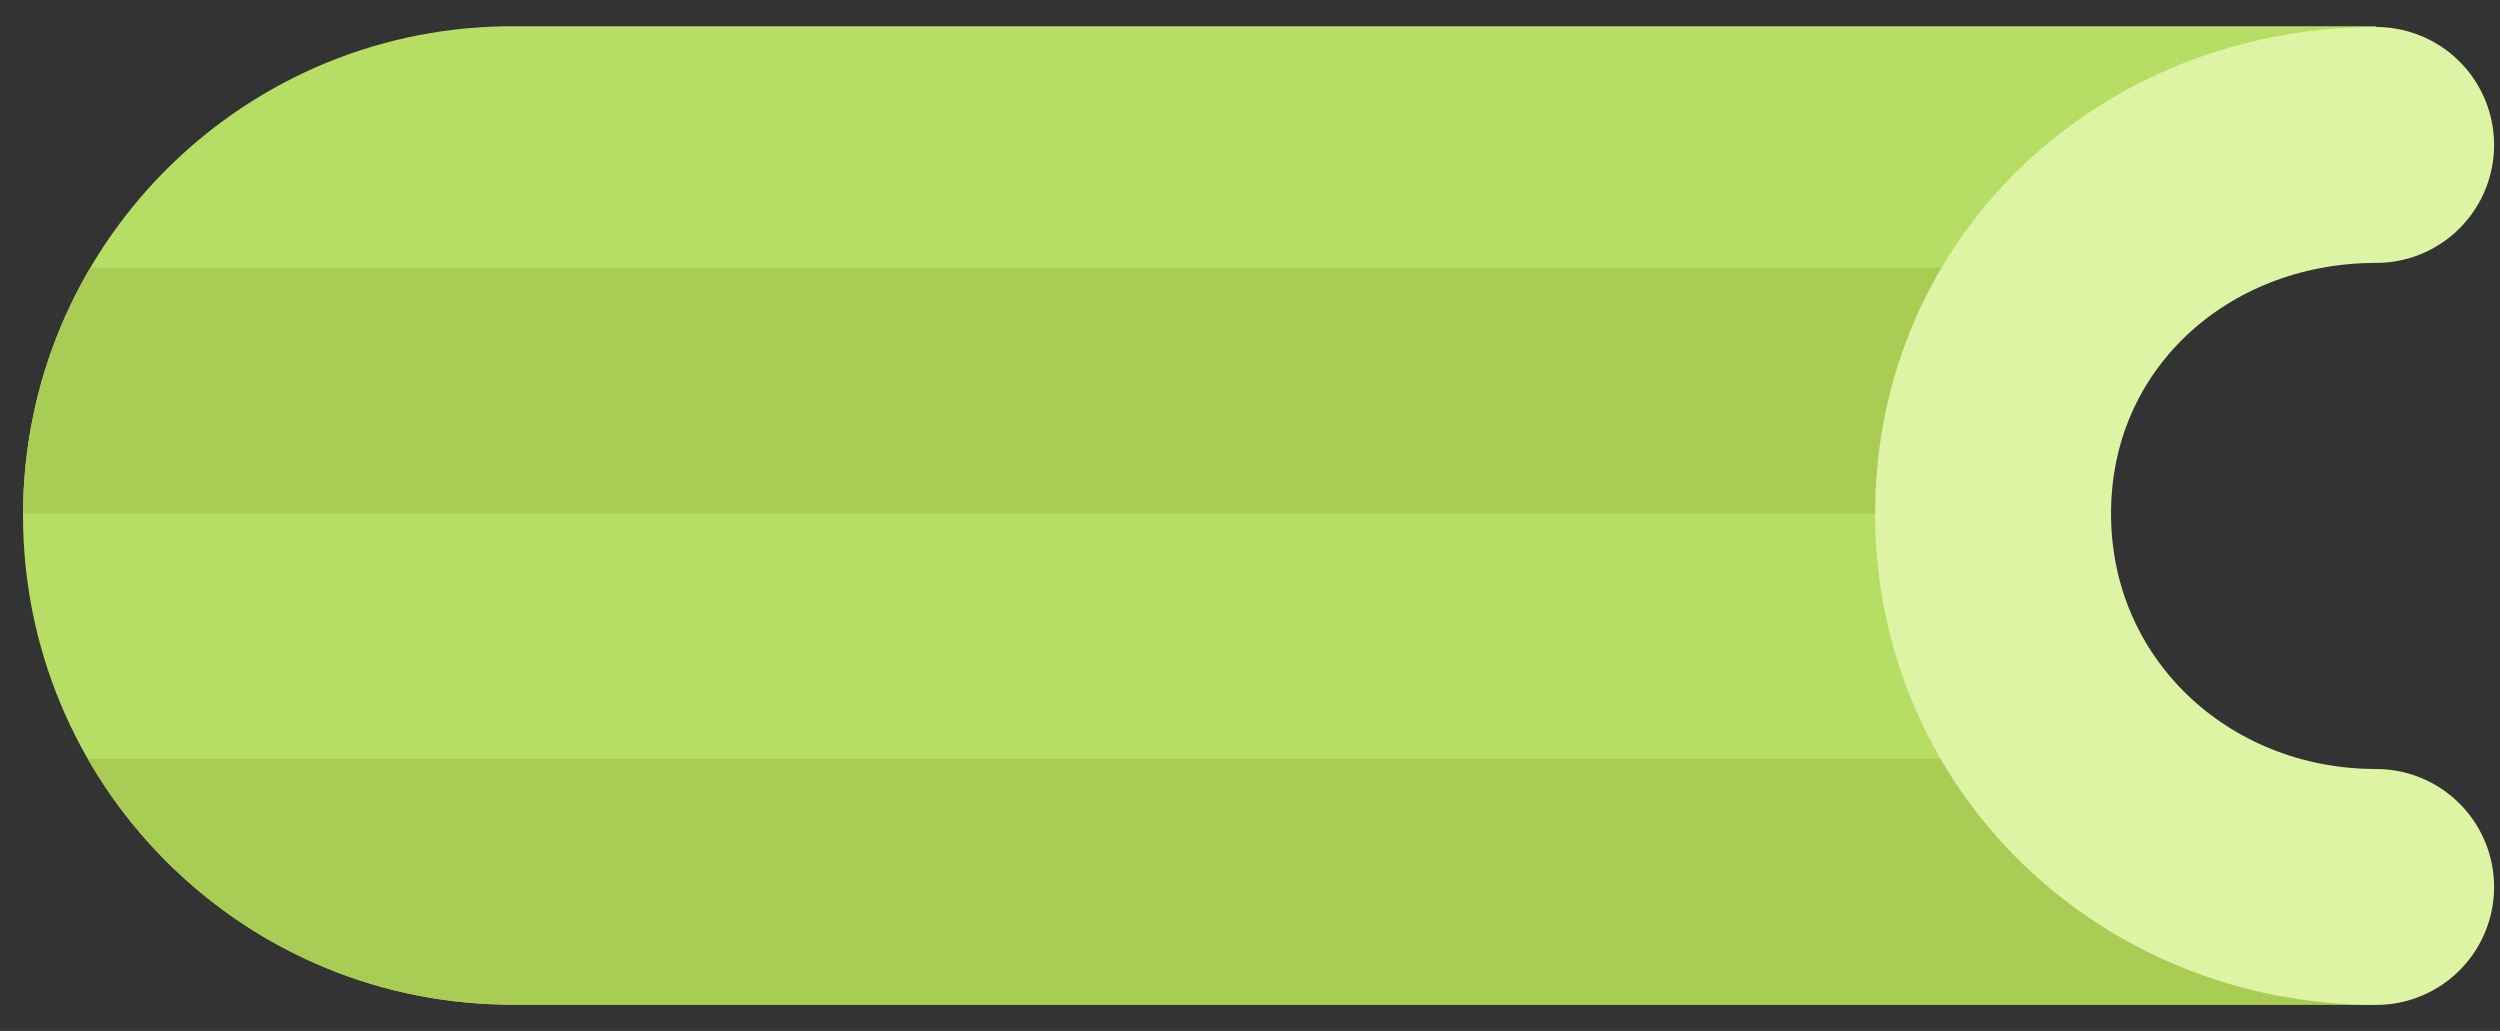
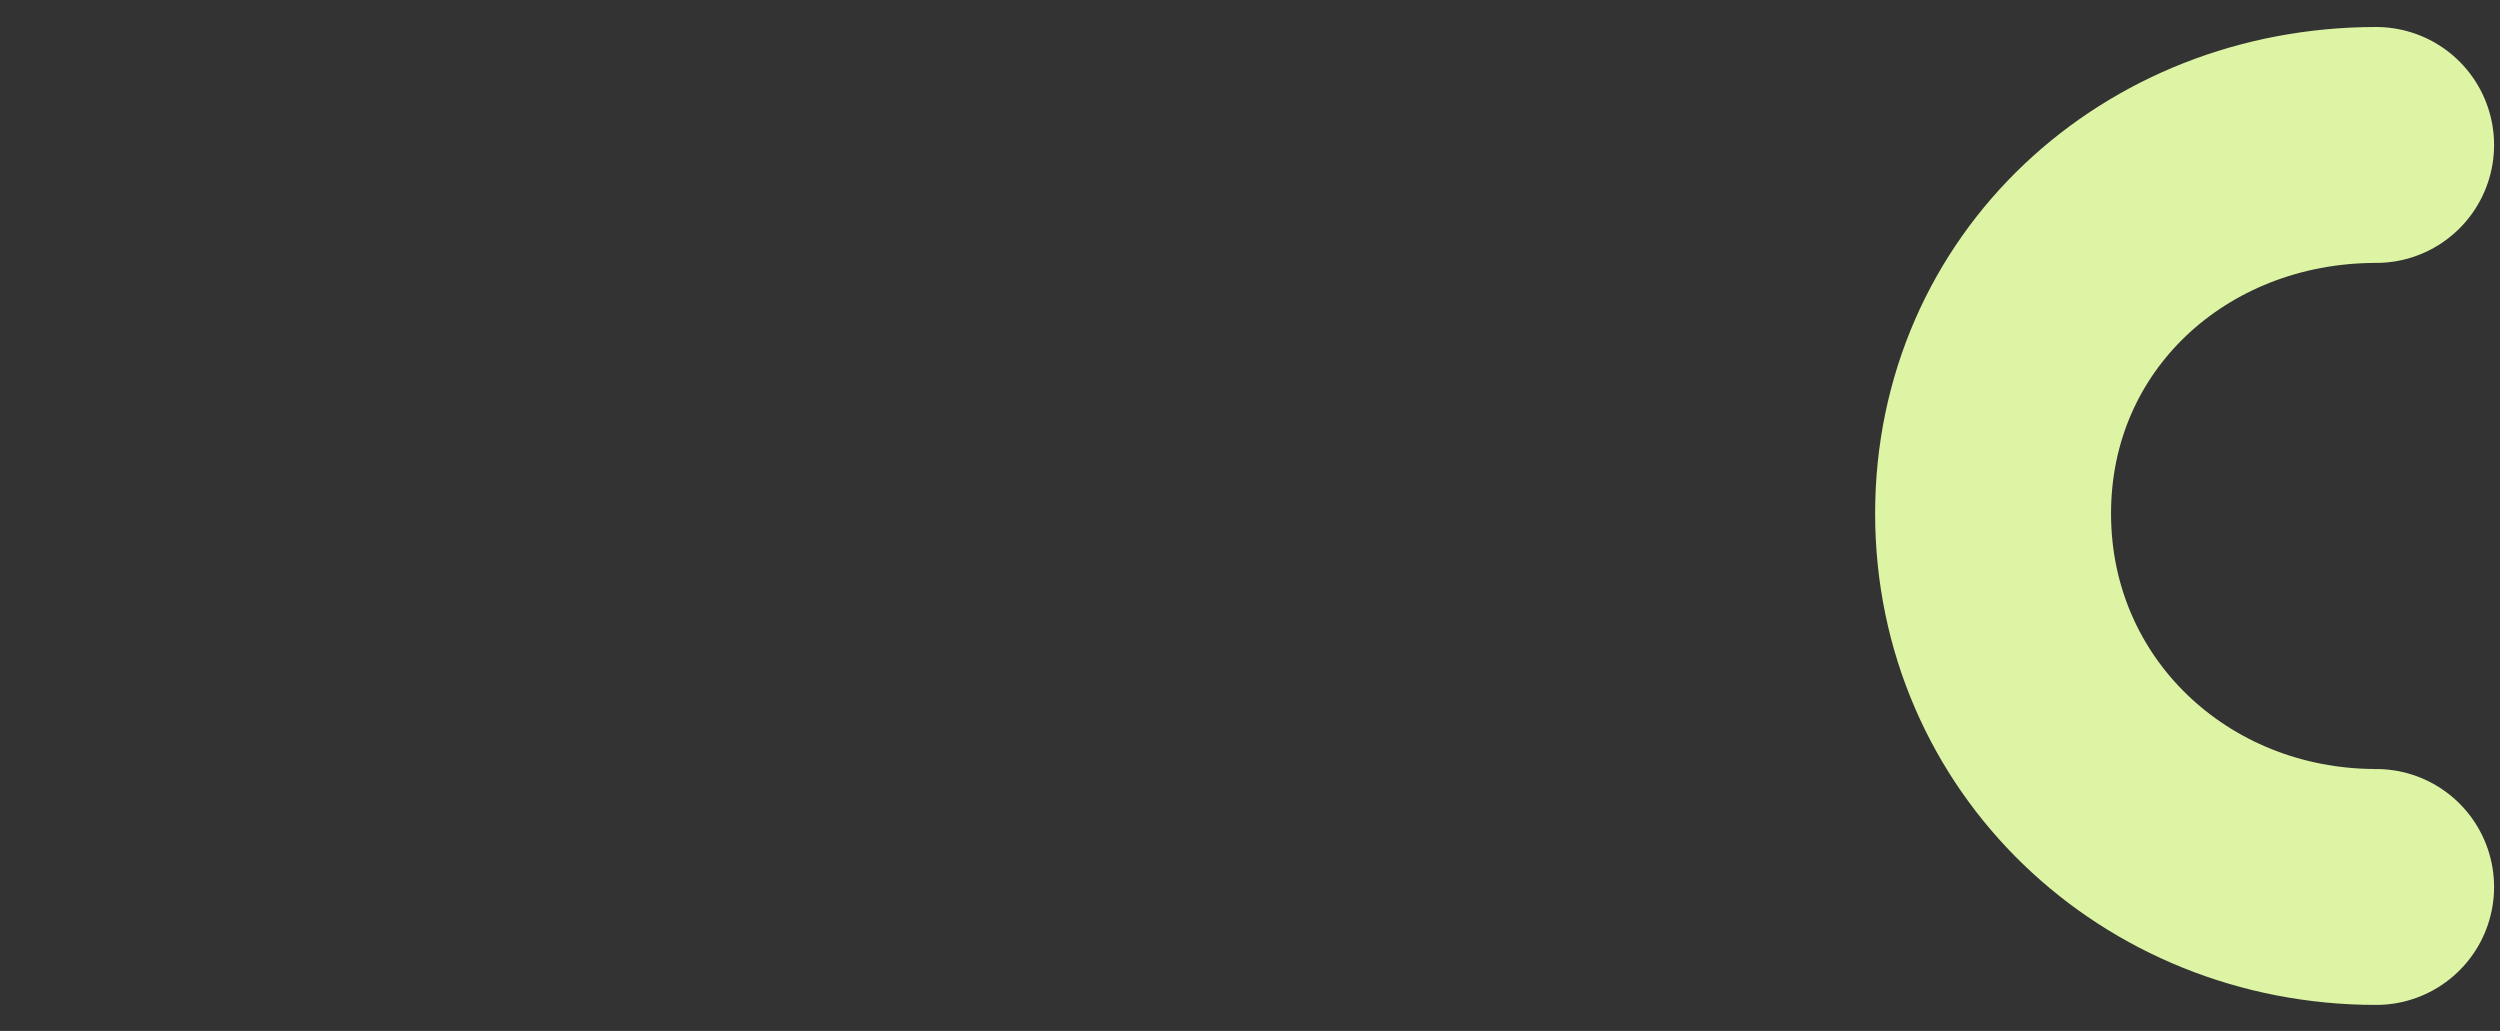
<svg xmlns="http://www.w3.org/2000/svg" xmlns:xlink="http://www.w3.org/1999/xlink" xml:space="preserve" id="图层_1" x="0" y="0" version="1.1" viewBox="0 0 519.27 214.14">
  <rect x="0" y="0" width="519.27" height="214.14" fill="#333333" stroke="none" />
  <style>.st2{fill:#a9cc54}</style>
-   <path d="M493.54 171.25c-35.63 0-64.52-28.89-64.52-64.52s28.89-64.52 64.52-64.52c3.85 0 7.62.36 11.29 1L493.54 5.45H104.46v.02C49.24 6.51 4.78 51.59 4.78 107.07c0 55.47 44.45 100.56 99.68 101.59v.02h389.07l11.29-38.44c-3.66.65-7.43 1.01-11.28 1.01" style="fill:#b6de64" />
  <defs>
    <path id="SVGID_1_" d="M493.54 171.25c-35.63 0-64.52-28.89-64.52-64.52s28.89-64.52 64.52-64.52c3.85 0 7.62.36 11.29 1V5.45H104.46v.02C49.24 6.51 4.78 51.59 4.78 107.07c0 55.47 44.45 100.56 99.68 101.59v.02h389.07l11.29-38.44c-3.66.65-7.43 1.01-11.28 1.01" />
  </defs>
  <clipPath id="SVGID_2_">
    <use xlink:href="#SVGID_1_" style="overflow:visible" />
  </clipPath>
  <g style="clip-path:url(#SVGID_2_)">
-     <path d="M-23.16 55.58H428.5v51.1H-23.16zM-23.16 157.59h530.98v72.35H-23.16z" class="st2" />
-   </g>
+     </g>
  <path d="M493.54 184.23c-43.94 0-79.56-33.62-79.56-77.56s35.62-76.56 79.56-76.56" style="fill:none;stroke:#ddf4a4;stroke-width:49;stroke-linecap:round;stroke-linejoin:round;stroke-miterlimit:10" />
</svg>